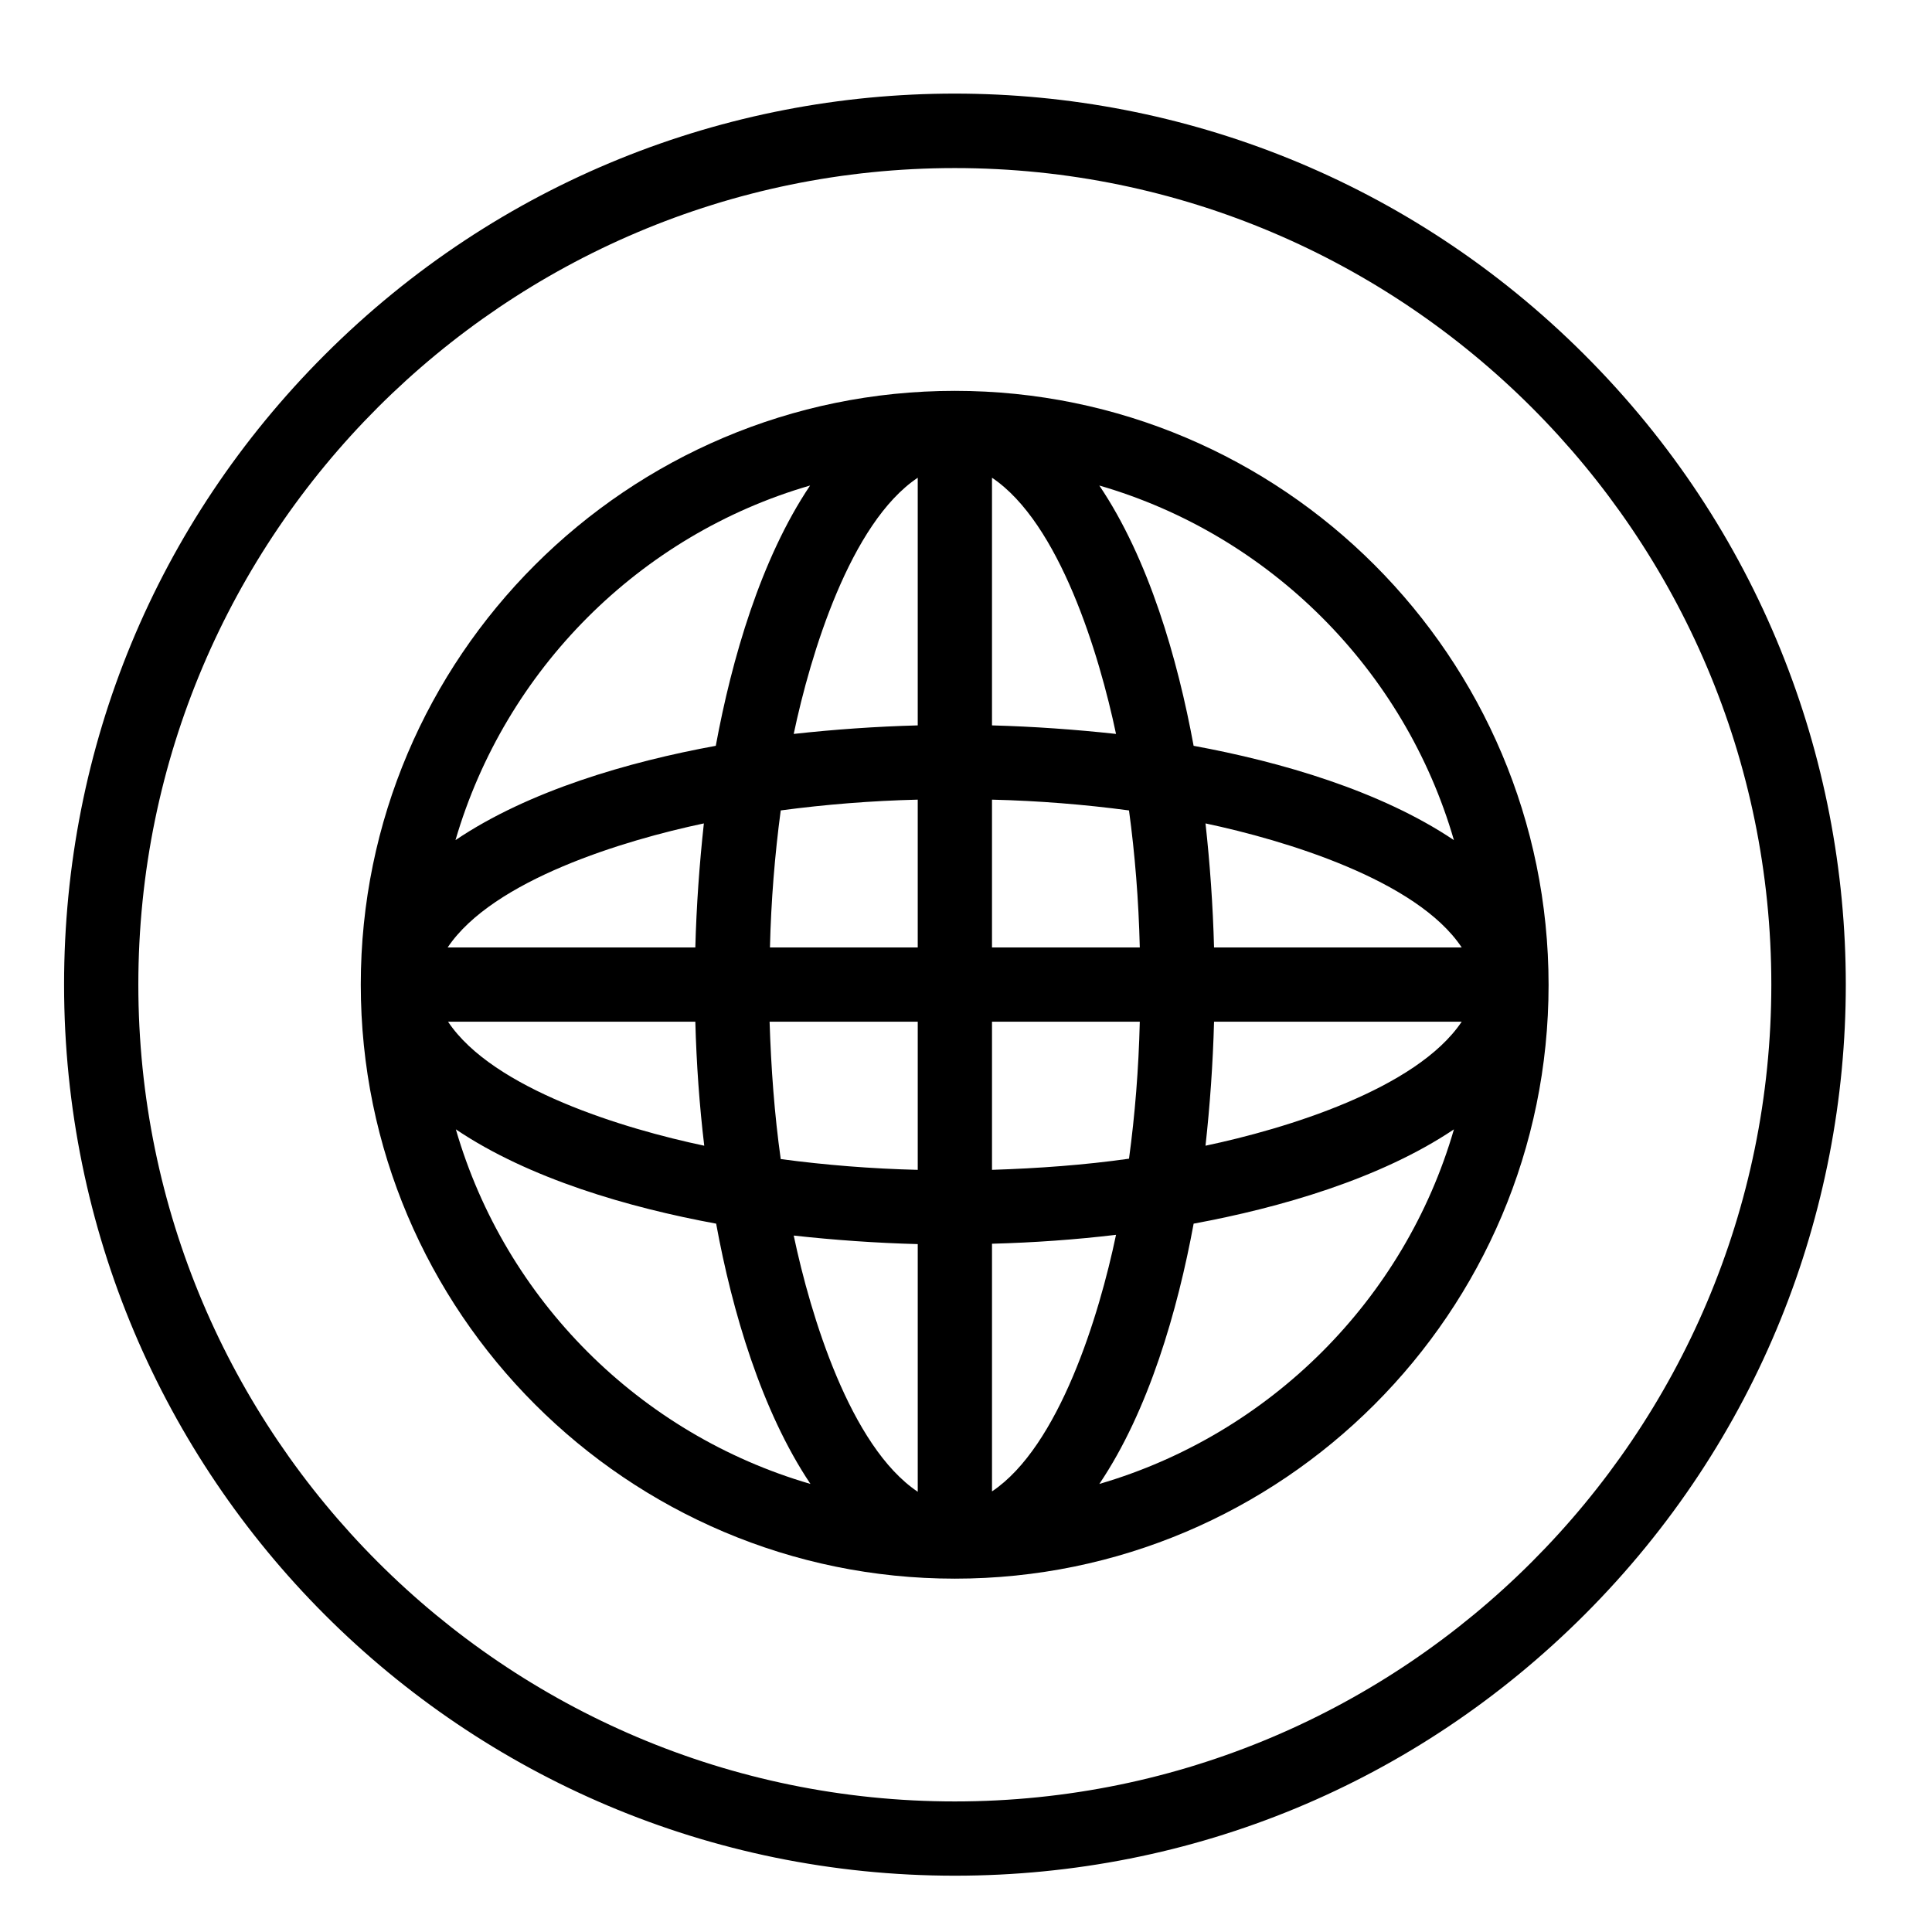
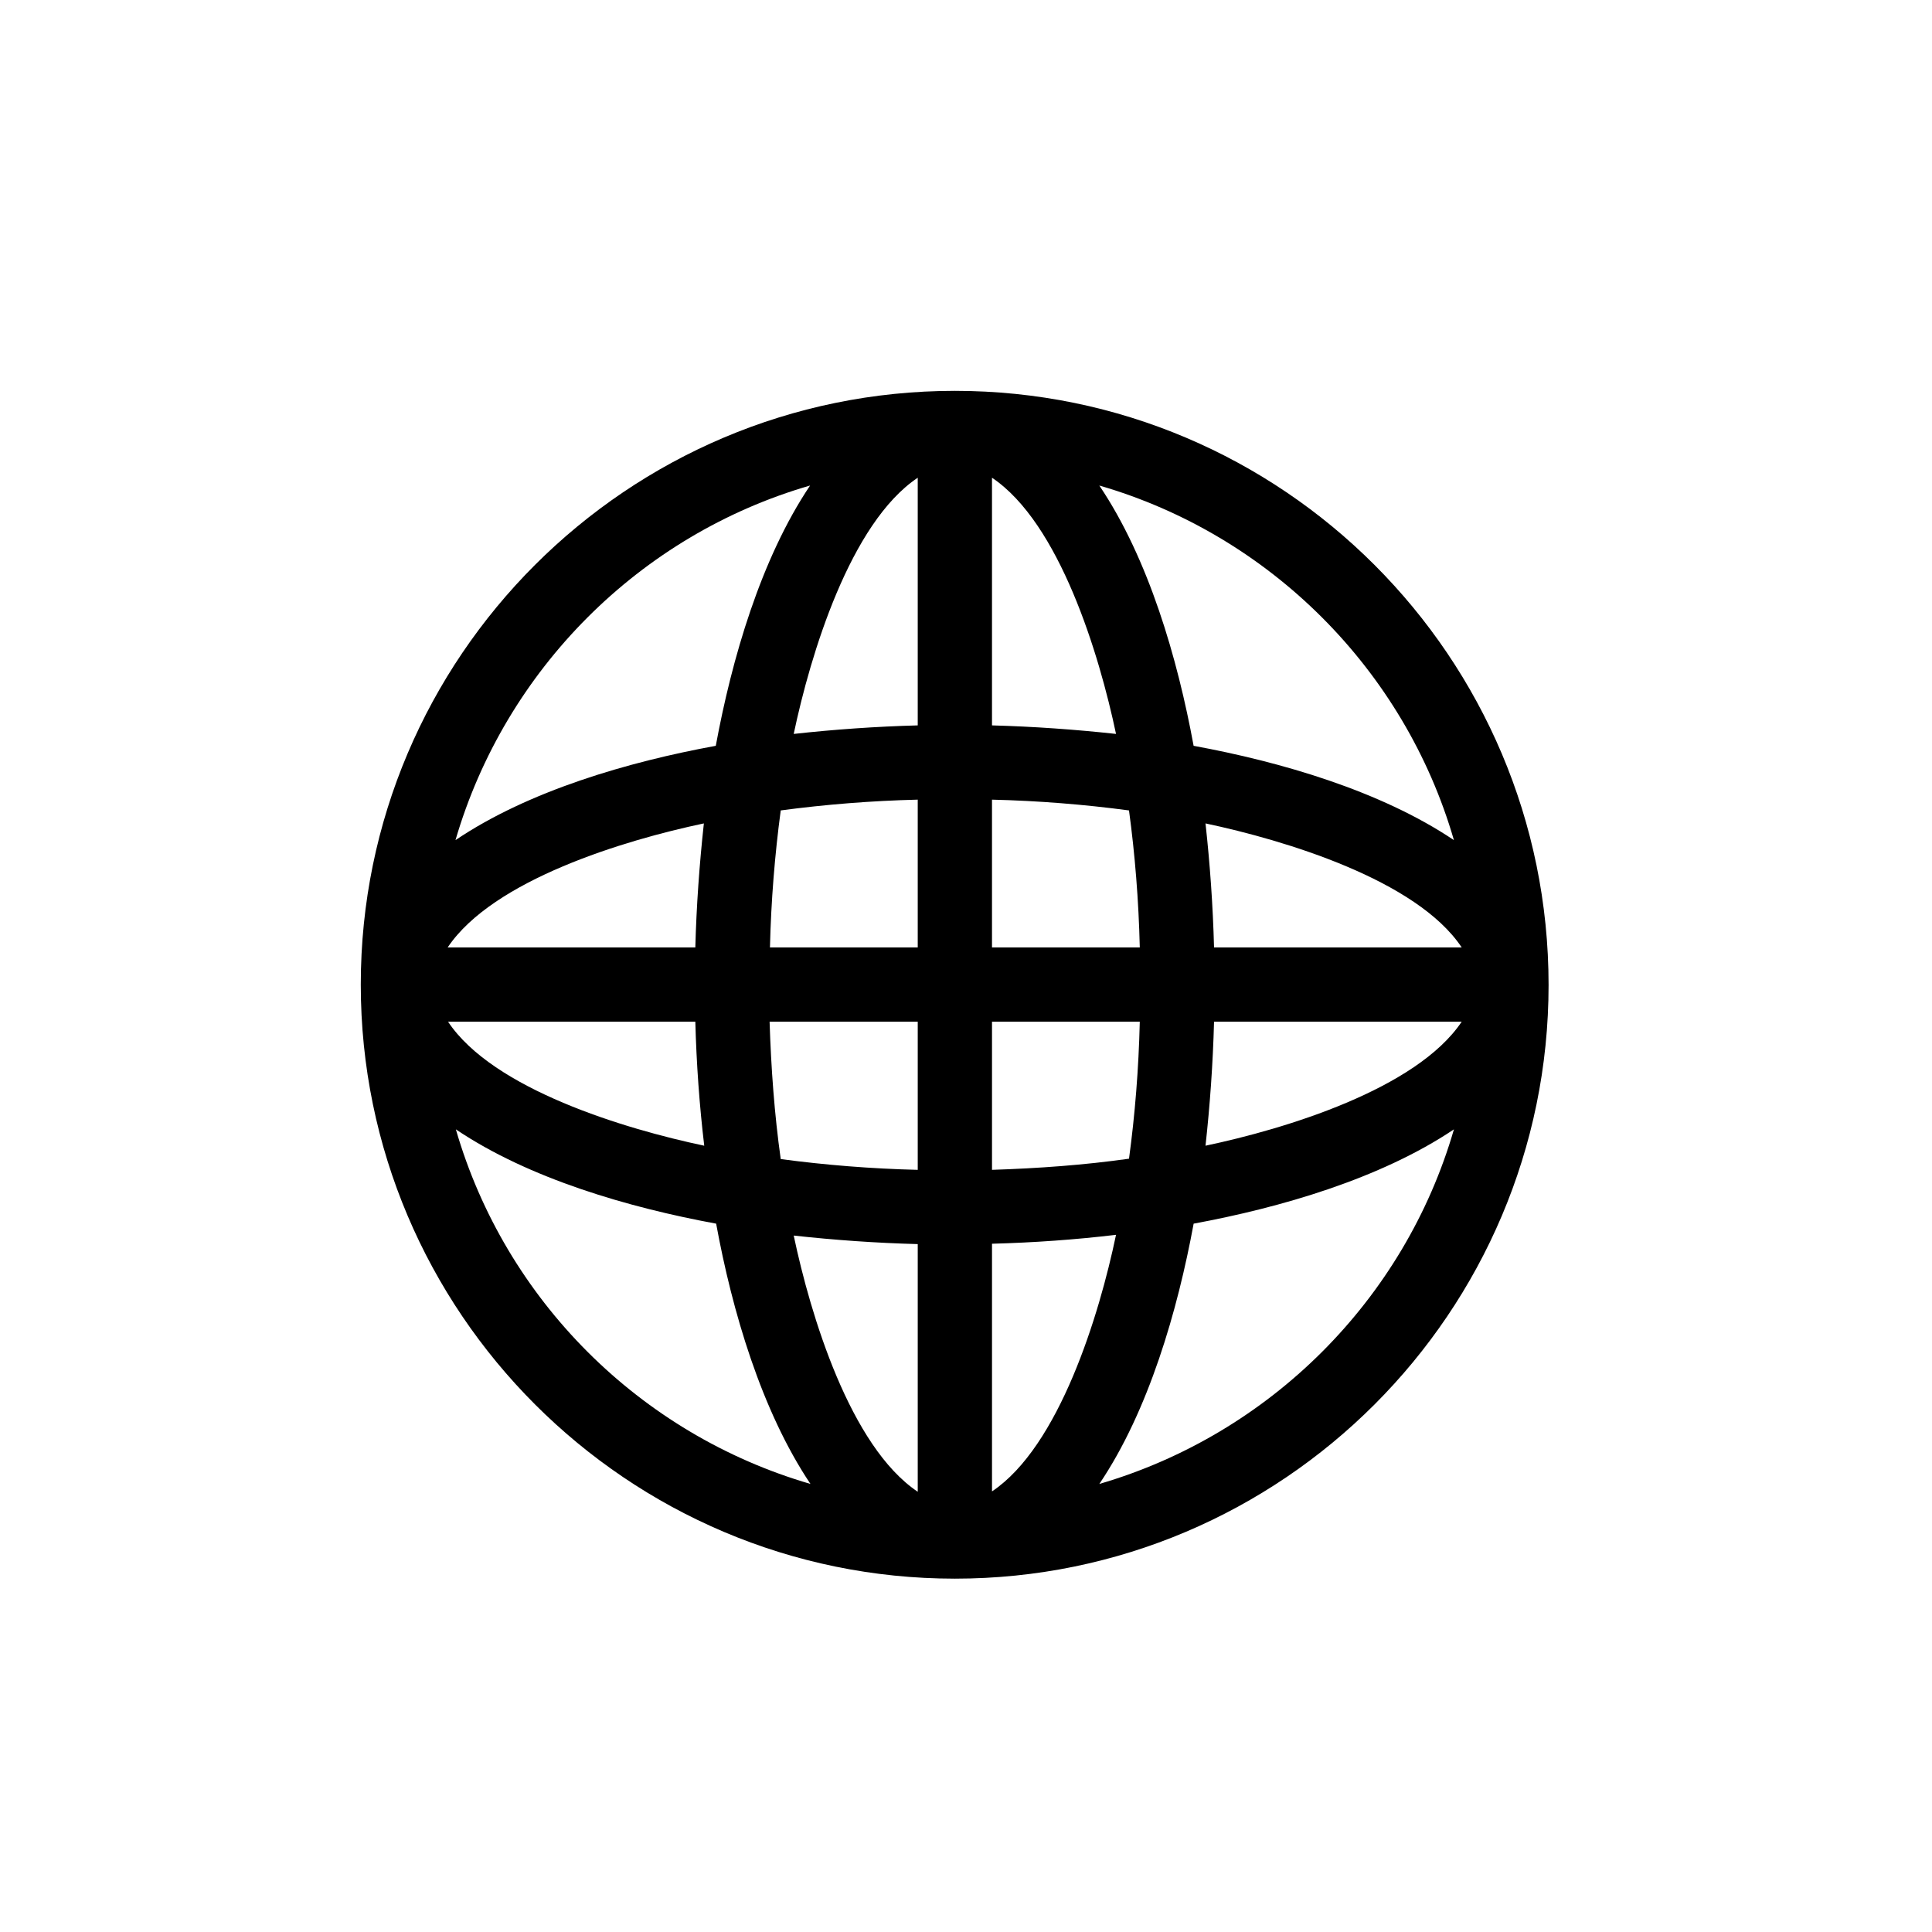
<svg xmlns="http://www.w3.org/2000/svg" fill="#000000" width="800px" height="800px" version="1.1" viewBox="144 144 512 512">
  <g>
-     <path d="m563.93 238.03c-92.301-92.301-241.57-92.301-333.87 0-44.578 44.574-69.078 103.81-69.078 166.89 0 130.48 105.58 236.16 236.06 236.16 63.074 0 122.31-24.602 166.89-69.176 92.301-92.297 92.301-241.67 0-333.87zm-166.89 383.37c-119.36 0-216.38-97.121-216.38-216.48s97.121-216.38 216.38-216.38 216.38 97.121 216.38 216.38c0 119.36-97.121 216.48-216.38 216.48z" />
    <path d="m397.05 247.58c-86.789 0-157.44 70.555-157.44 157.34s70.652 157.44 157.44 157.44 157.34-70.652 157.34-157.34c-0.004-86.891-70.555-157.44-157.34-157.44zm68.684 147.5c-0.297-11.121-1.082-22.141-2.262-32.867 20.961 4.43 55.988 14.957 67.895 32.867zm-19.68 0h-39.164v-39.164c12.301 0.297 24.5 1.277 36.309 2.856 1.574 11.609 2.559 23.812 2.856 36.309zm-39.164-58.844v-65.633c17.91 12.004 28.438 46.84 32.867 67.895-10.824-1.18-21.848-1.965-32.867-2.262zm-19.68-65.633v65.633c-11.121 0.297-22.141 1.082-32.867 2.262 4.43-21.055 14.957-55.891 32.867-67.895zm0 85.312v39.164h-39.164c0.297-12.301 1.277-24.5 2.856-36.309 11.805-1.574 24.008-2.559 36.309-2.856zm-58.941 39.164h-65.633c12.004-17.91 46.84-28.438 67.895-32.867-1.18 10.824-1.969 21.848-2.262 32.867zm0 19.68c0.297 11.121 1.082 22.141 2.363 32.867-21.059-4.43-55.988-14.957-67.895-32.867zm19.68 0h39.262v39.262c-12.301-0.297-24.5-1.277-36.309-2.856-1.676-11.902-2.559-24.105-2.953-36.406zm39.262 58.941v65.633c-17.91-12.004-28.438-46.84-32.867-67.895 10.727 1.18 21.746 1.969 32.867 2.262zm19.68 65.535v-65.633c11.121-0.297 22.141-1.082 32.867-2.363-4.43 21.258-15.059 56.09-32.867 67.996zm0-85.215v-39.262h39.164c-0.297 12.496-1.277 24.699-2.856 36.309-11.809 1.676-24.008 2.559-36.309 2.953zm58.844-39.262h65.633c-12.004 17.91-46.84 28.438-67.895 32.867 1.18-10.727 1.965-21.746 2.262-32.867zm63.566-48.117c-19.484-13.086-45.953-20.762-68.98-24.992-4.231-23.027-11.906-49.594-24.992-68.98 45.164 13.086 80.887 48.809 93.973 93.973zm-170.62-93.973c-13.086 19.484-20.762 46.051-24.992 68.98-23.125 4.231-49.594 11.906-68.98 24.992 13.184-45.164 48.805-80.887 93.973-93.973zm-93.875 170.62c19.387 13.086 45.953 20.762 68.98 24.992 4.231 23.125 12.004 49.594 24.992 68.98-45.266-13.184-80.887-48.805-93.973-93.973zm170.53 93.973c13.086-19.387 20.762-46.051 24.992-68.98 22.926-4.231 49.496-11.906 68.98-24.992-13.086 45.168-48.809 80.789-93.973 93.973z" />
  </g>
</svg>